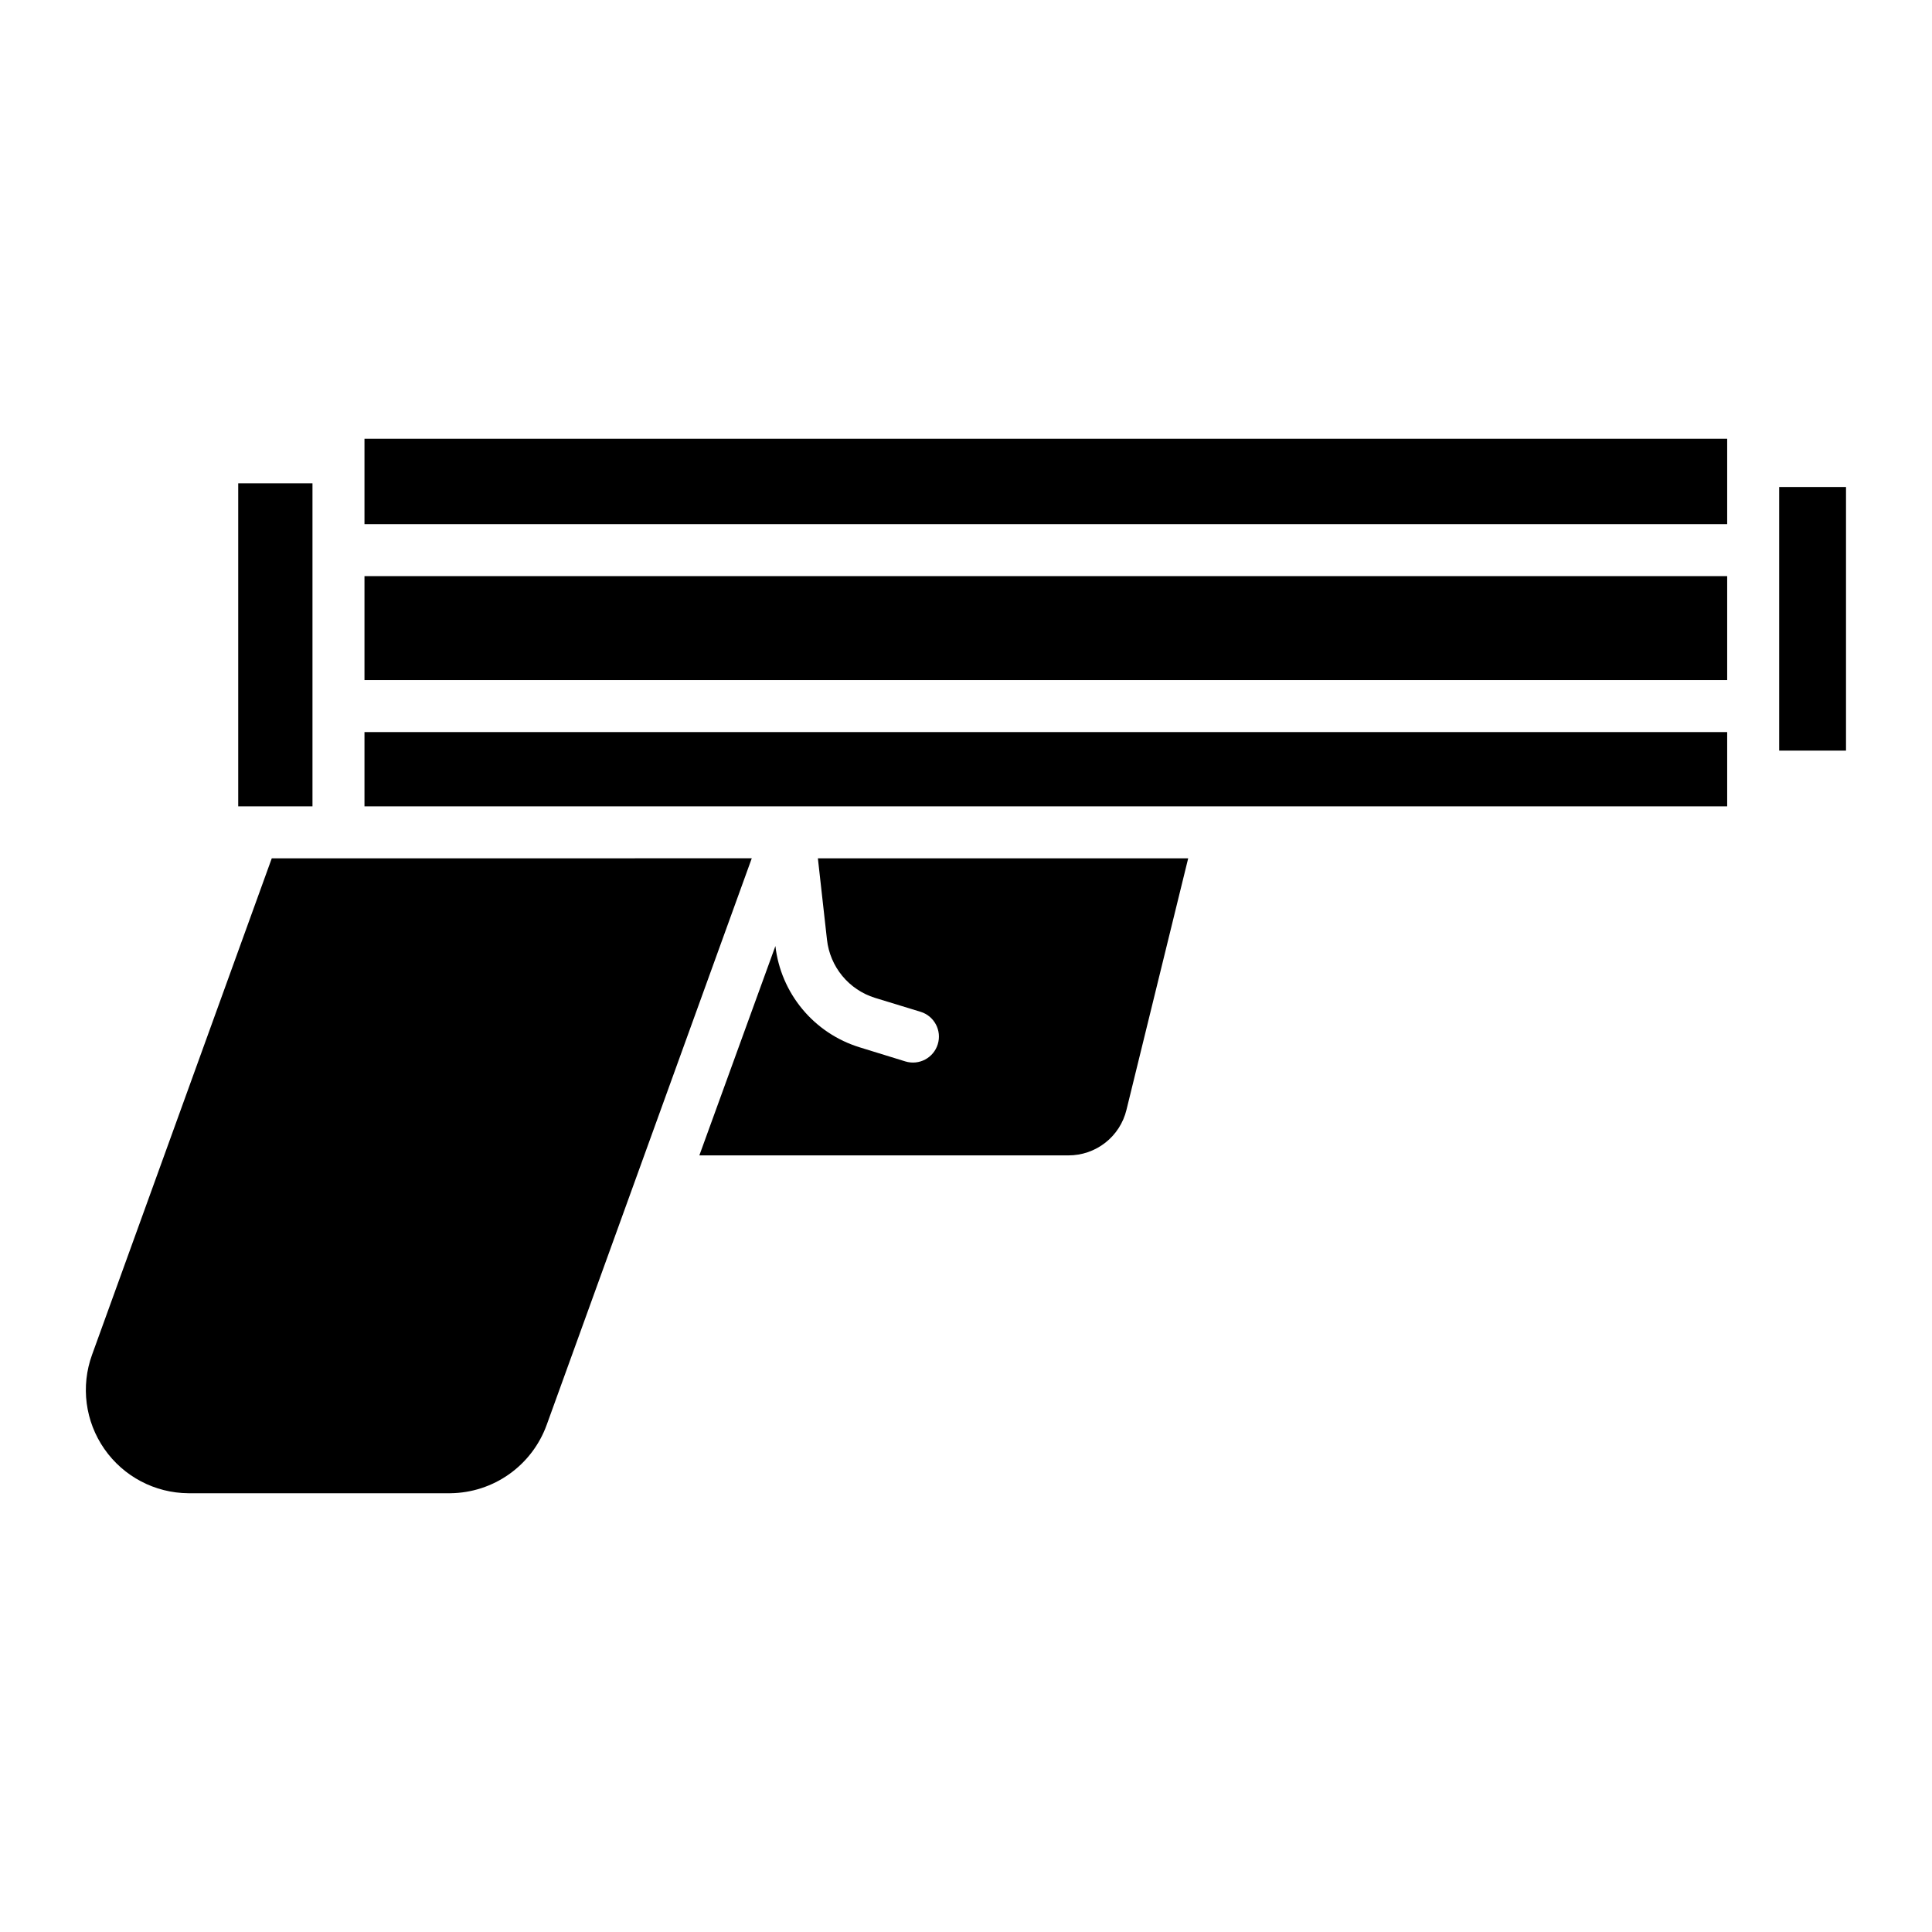
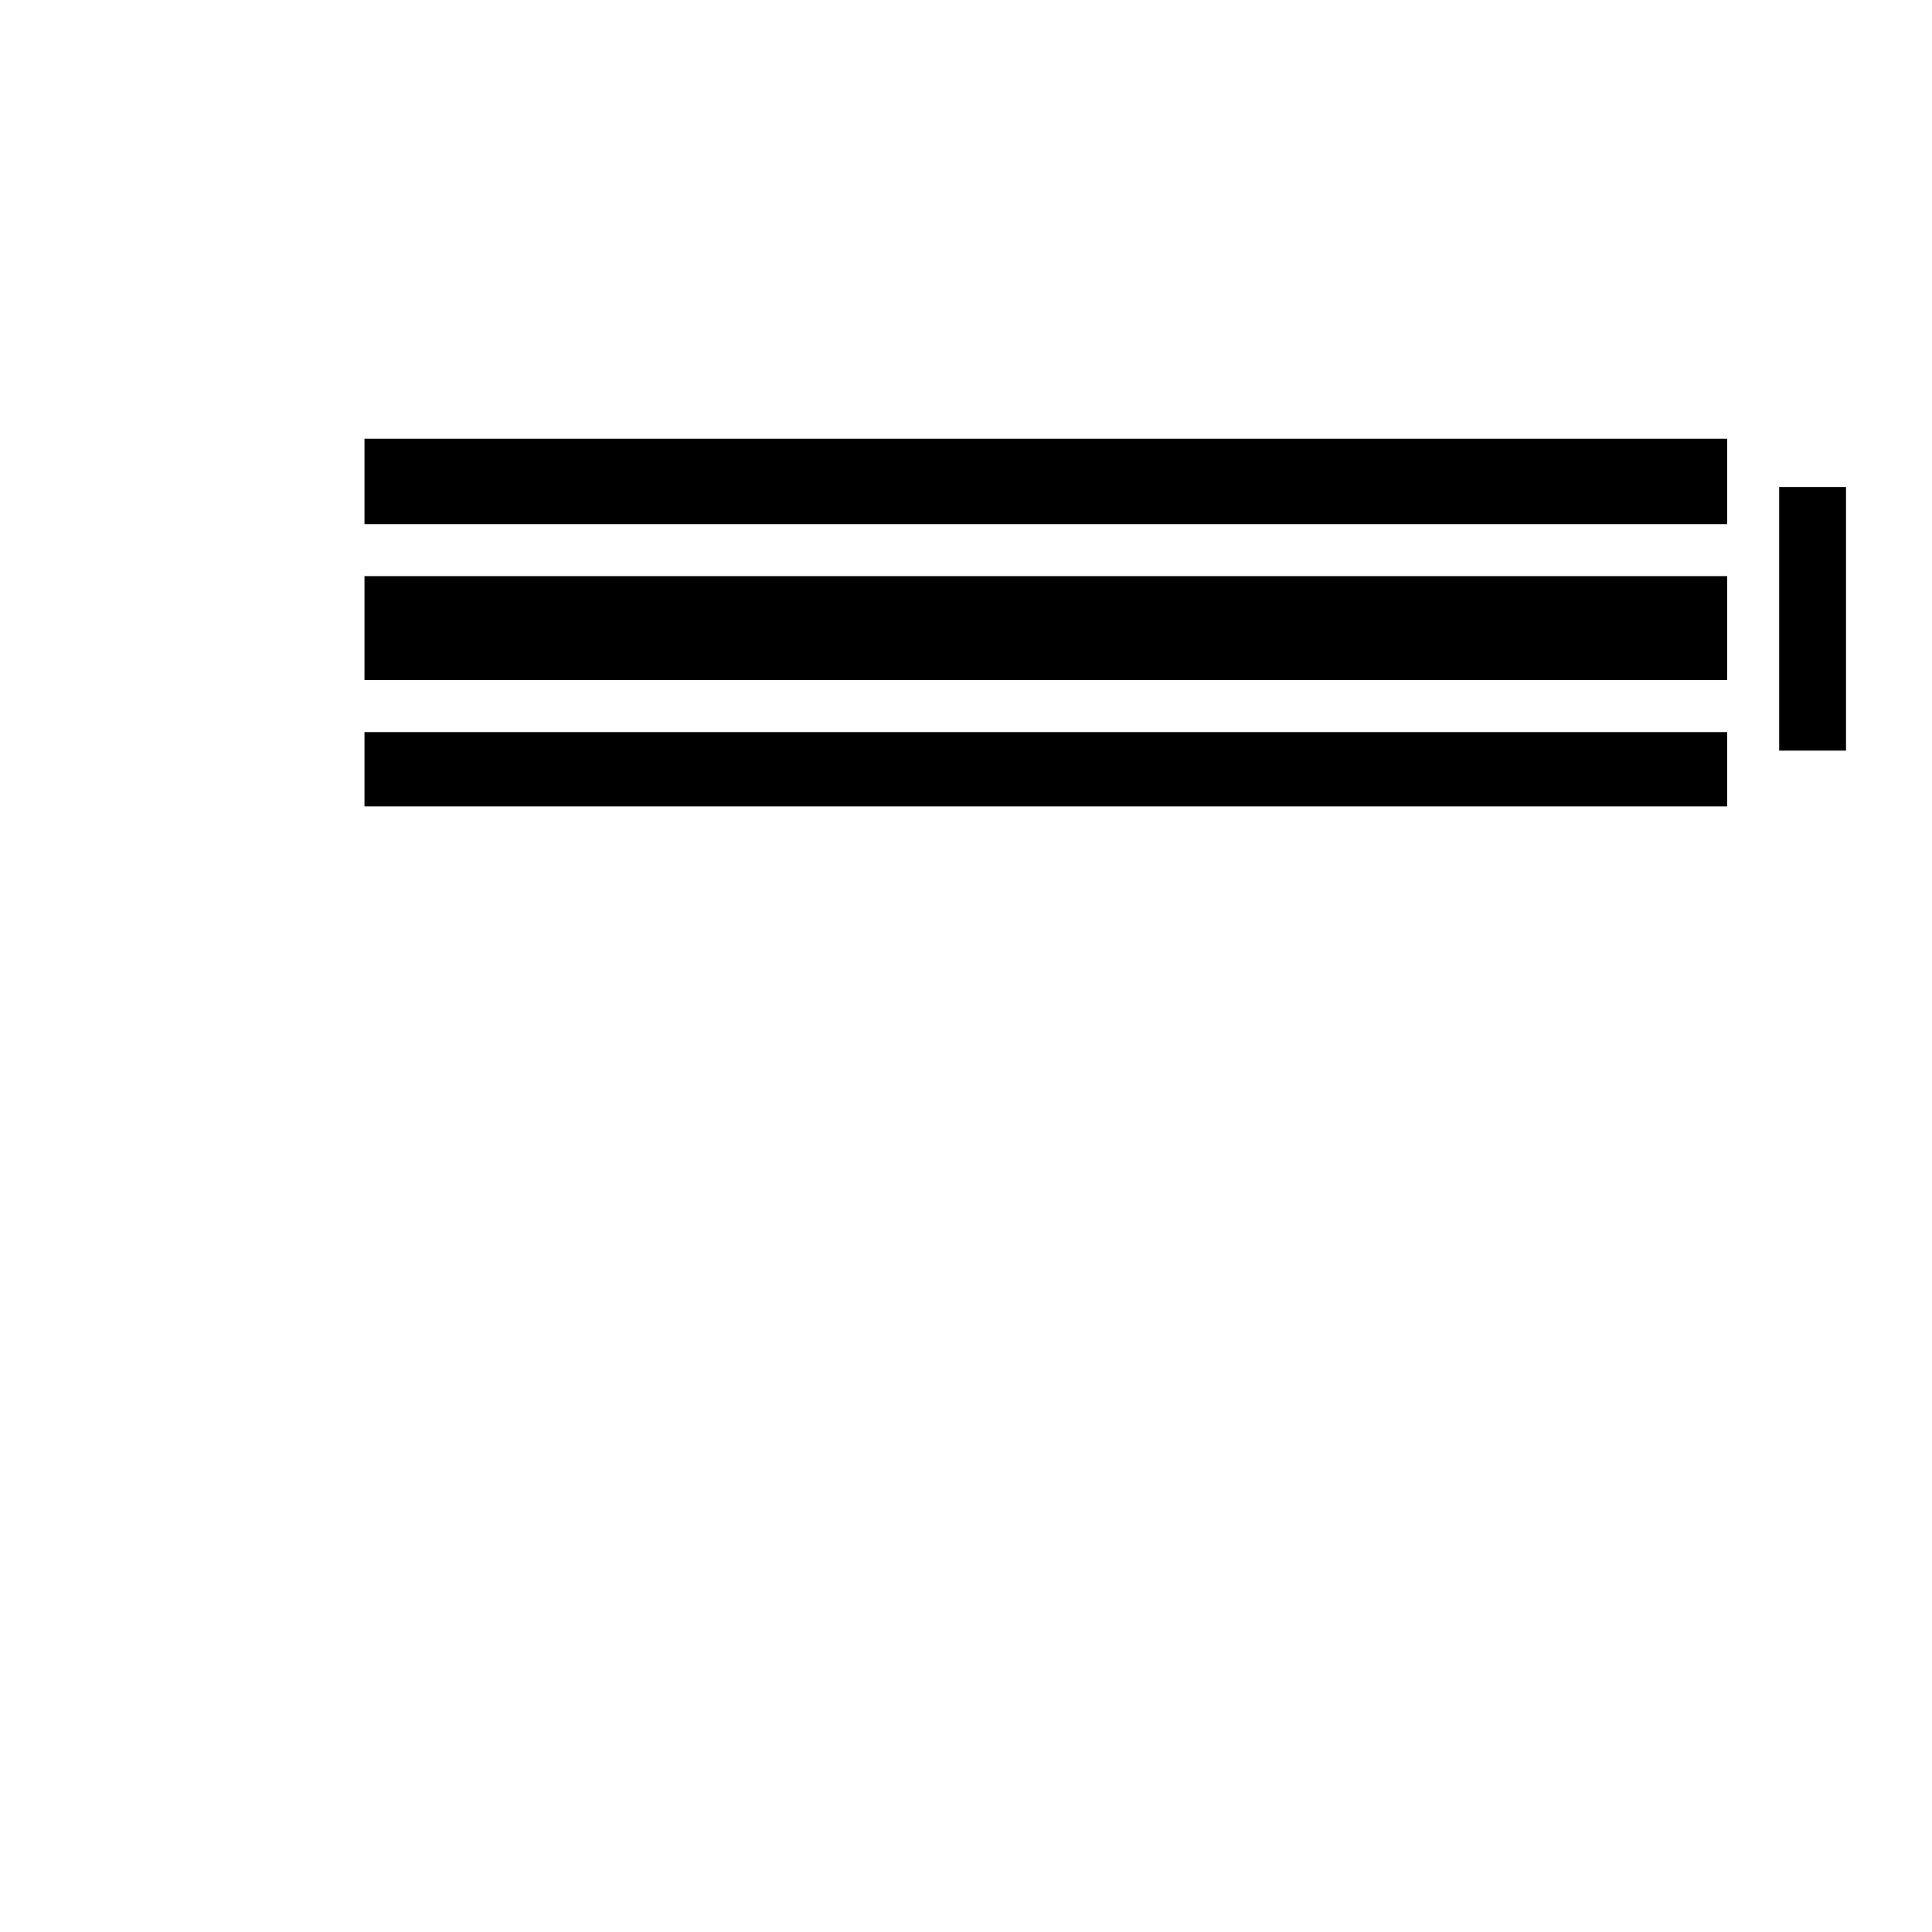
<svg xmlns="http://www.w3.org/2000/svg" fill="#000000" width="800px" height="800px" version="1.1" viewBox="144 144 512 512">
  <g>
-     <path d="m233.89 371.46h-17.867l-47.625 131.56c-3.039 8.355-1.824 17.668 3.254 24.965 5.078 7.301 13.383 11.68 22.273 11.738h69.43c5.598-0.059 11.043-1.828 15.605-5.07s8.023-7.801 9.926-13.066l54.34-150.13z" />
    <path d="m240.59 357.69h361.13v-19.68h-361.13z" />
-     <path d="m226.81 357.69v-85.609h-19.68v85.609z" />
-     <path d="m363.16 393.04c0.391 3.516 1.797 6.844 4.047 9.578 2.25 2.731 5.246 4.75 8.625 5.809l12.133 3.711c3.629 1.113 5.672 4.961 4.555 8.59-1.113 3.633-4.957 5.672-8.59 4.559l-12.133-3.742v-0.004c-5.922-1.82-11.184-5.328-15.145-10.094-3.965-4.762-6.453-10.578-7.164-16.734l-20.152 55.477h97.832c3.539 0.004 6.977-1.184 9.762-3.367 2.785-2.184 4.754-5.242 5.59-8.68l16.363-66.676h-98.137z" />
    <path d="m615.5 273.06h17.711v69.863h-17.711z" />
    <path d="m240.59 260.27h361.13v22.633h-361.13z" />
    <path d="m240.59 296.68h361.13v27.551h-361.13z" />
  </g>
</svg>